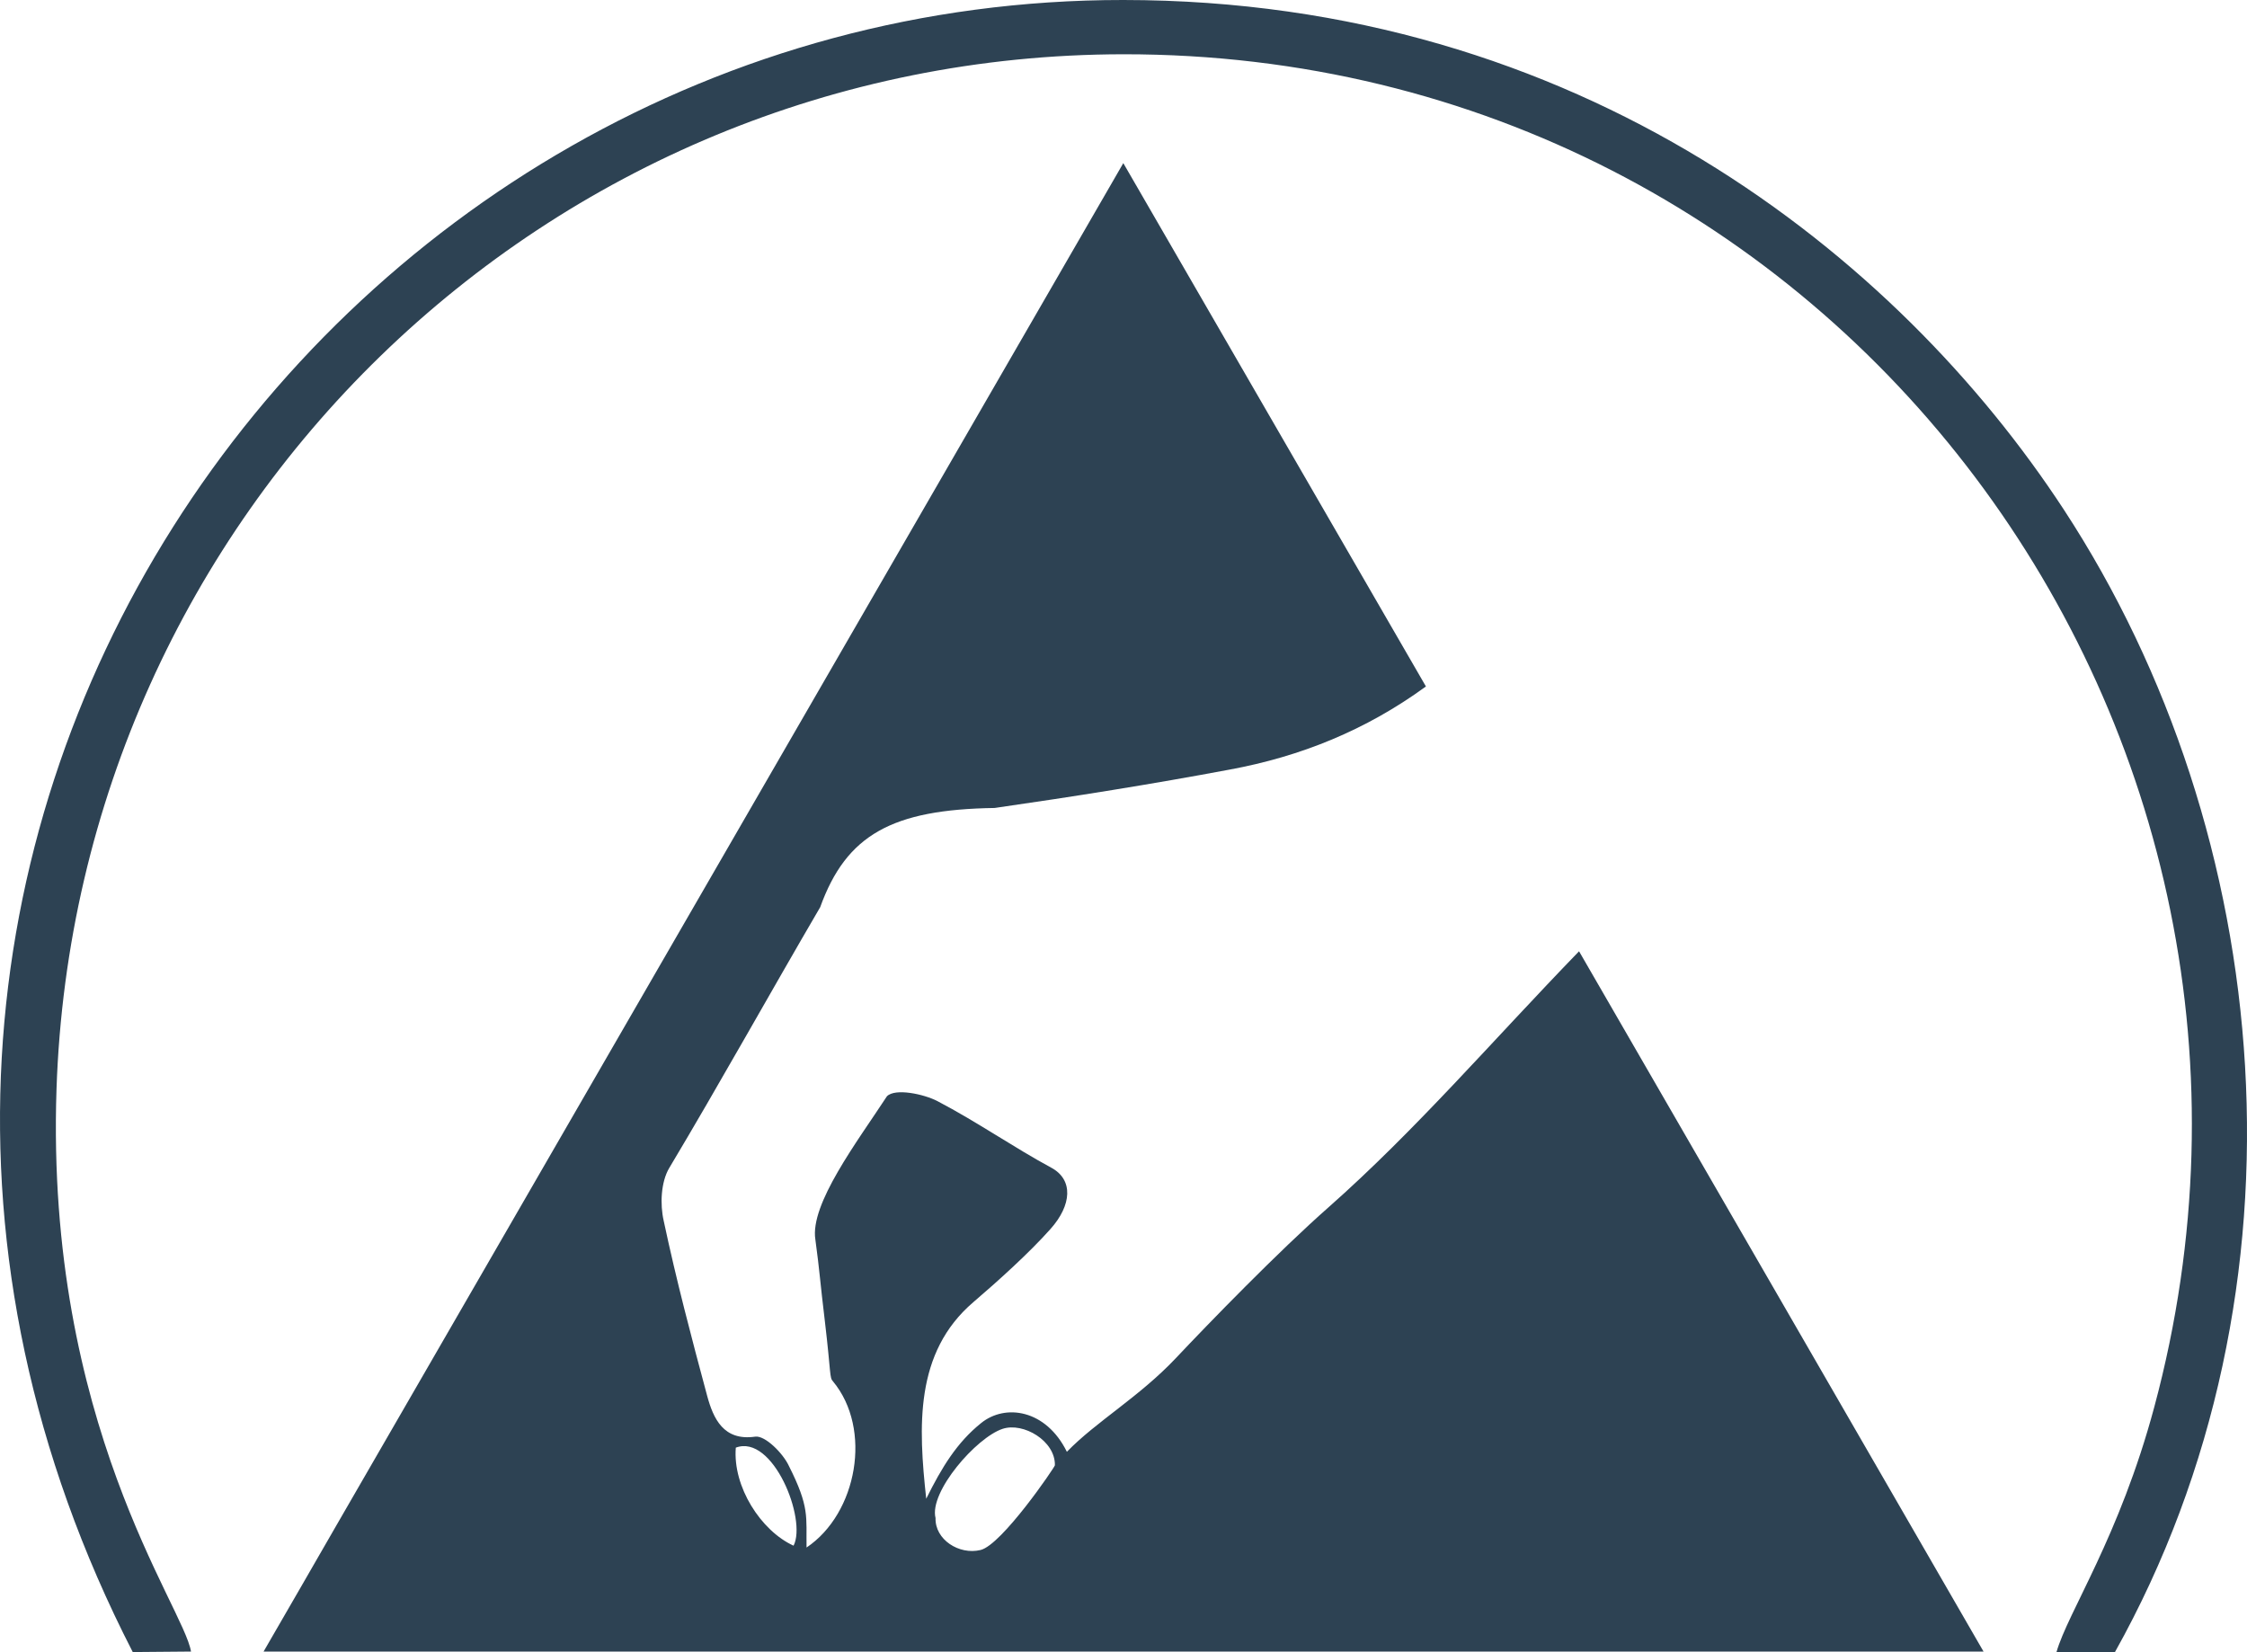
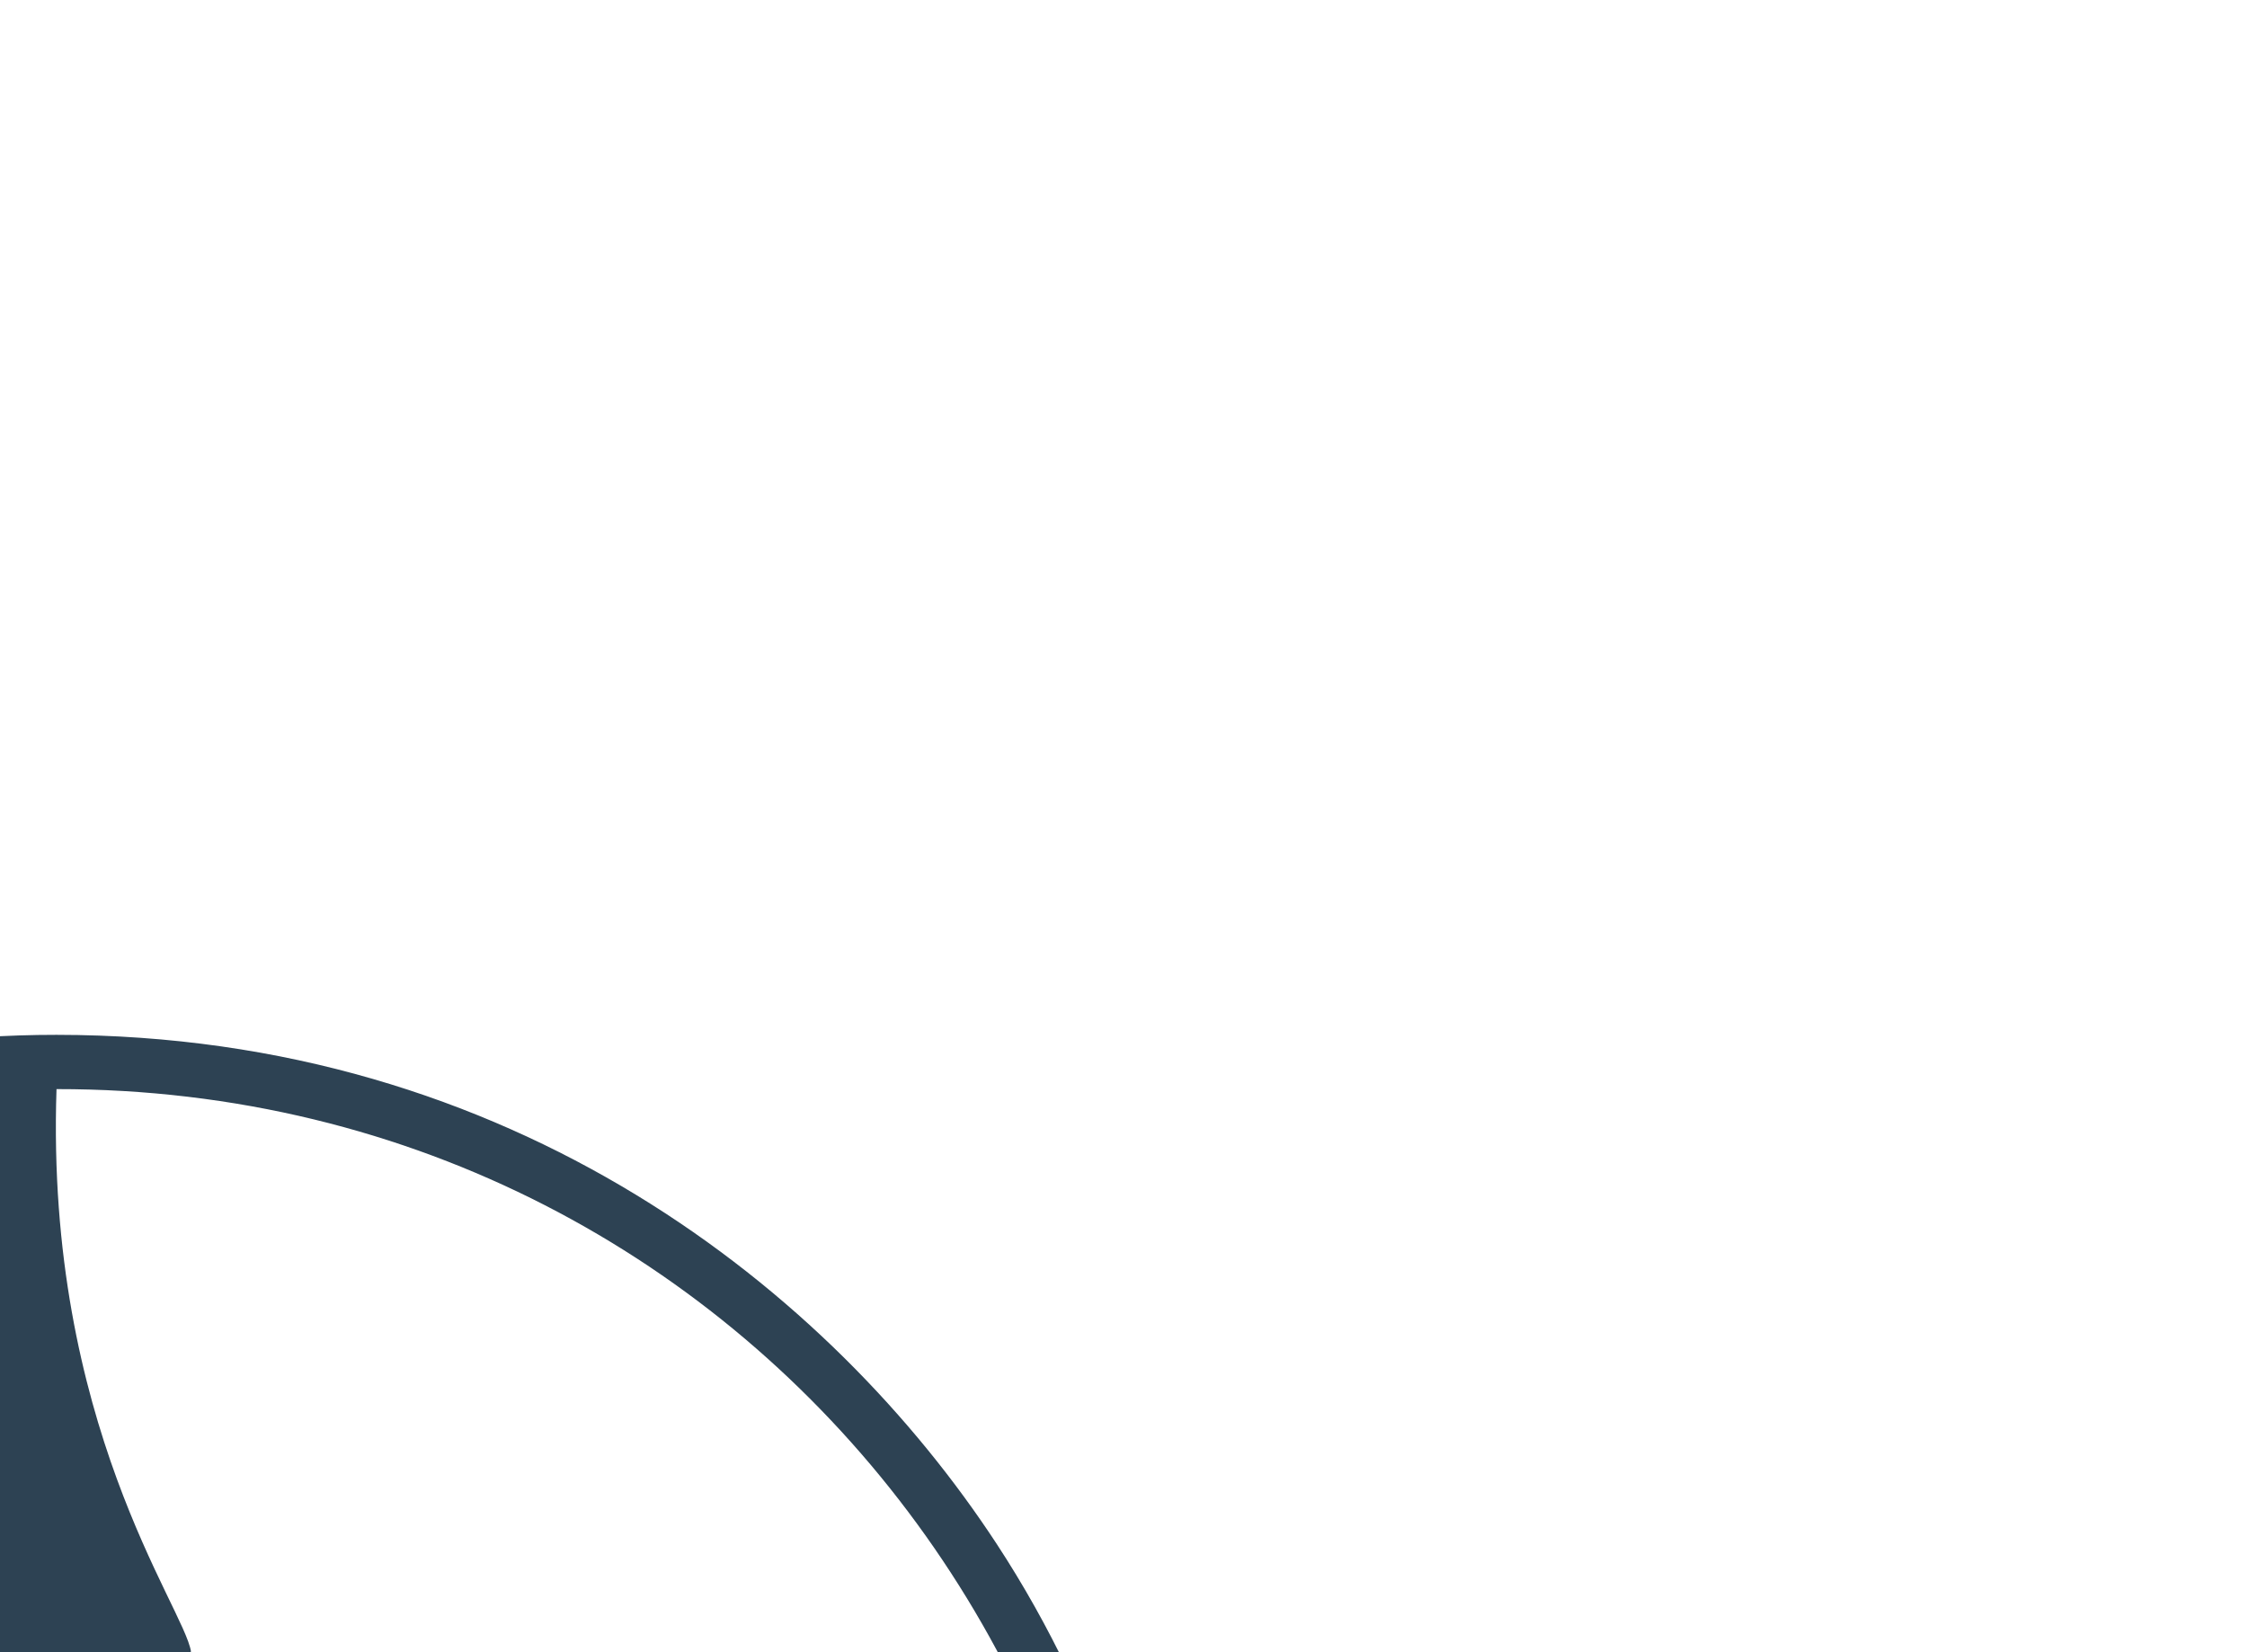
<svg xmlns="http://www.w3.org/2000/svg" version="1.1" x="0" y="0" xml:space="preserve" id="svg12" viewBox="0 0 134.993 99.26">
  <g id="Vrstva_2" transform="translate(.005 -2.88)">
    <g id="g9">
-       <path class="st1" d="M44.2 89.85c-.19 2.34 1.5 4.99 3.47 5.89.81-1.58-1.24-6.73-3.47-5.89zm19.17 1.06c.03-1.47-1.9-2.6-3.14-2.19-1.58.52-4.43 3.79-4.03 5.36-.04 1.29 1.41 2.23 2.7 1.92 1.28-.3 4.47-4.99 4.47-5.09zm-14.92 4.94c3.05-2.05 3.96-7.12 1.59-9.98-.22-.23-.11-.42-.49-3.62-.29-2.39-.31-3-.57-4.9-.34-2.13 2.52-5.89 4.3-8.61.5-.5 2.22-.13 3.03.29 2.39 1.25 4.58 2.78 6.84 4 1.34.72 1.24 2.25-.05 3.69-1.28 1.44-3.17 3.14-4.63 4.39-3.54 3.03-3.3 7.49-2.83 11.81.94-1.9 1.85-3.38 3.29-4.54 1.46-1.19 3.91-.82 5.16 1.72 1.75-1.81 4.35-3.3 6.54-5.62 1.96-2.08 6.17-6.42 9.18-9.07 5.24-4.63 9.84-10 15.05-15.38 8.13 14.08 16.12 27.89 24.3 42.07H15.83c1.45-2.51 2.9-5.01 4.34-7.52 15.79-27.33 31.43-54.4 47.31-81.9 6.22 10.76 12.17 21.04 18.18 31.44-3.62 2.64-7.55 4.21-11.77 4.99-4.69.88-9.41 1.63-14.14 2.31-6.16.09-8.91 1.61-10.48 5.96-2.93 5.01-6.09 10.69-9.07 15.67-.5.84-.56 2.18-.33 3.18.75 3.53 1.67 7.02 2.61 10.51.37 1.36.98 2.72 2.88 2.45.6-.09 1.68 1.01 2.02 1.74 1.27 2.51 1.04 3.07 1.07 4.92z" id="path5" clip-rule="evenodd" fill="#2d4253" fill-rule="evenodd" />
-       <path class="st1" d="M11.47 102.1c-.44-2.72-8.75-13.69-8.08-33.79C4.55 33.73 32.76 6.18 67.48 6.14c42.97-.04 72.84 40.69 61.94 81.26-2.1 7.83-5.19 12.32-5.88 14.74h3.51c12.21-21.83 9.67-49.18-3.07-68.65-9.97-15.23-29.08-30.6-56.5-30.61-48.32-.03-84.1 51.4-59.51 99.25z" id="path7" clip-rule="evenodd" fill="#2d4253" fill-rule="evenodd" />
+       <path class="st1" d="M11.47 102.1c-.44-2.72-8.75-13.69-8.08-33.79c42.97-.04 72.84 40.69 61.94 81.26-2.1 7.83-5.19 12.32-5.88 14.74h3.51c12.21-21.83 9.67-49.18-3.07-68.65-9.97-15.23-29.08-30.6-56.5-30.61-48.32-.03-84.1 51.4-59.51 99.25z" id="path7" clip-rule="evenodd" fill="#2d4253" fill-rule="evenodd" />
    </g>
  </g>
</svg>